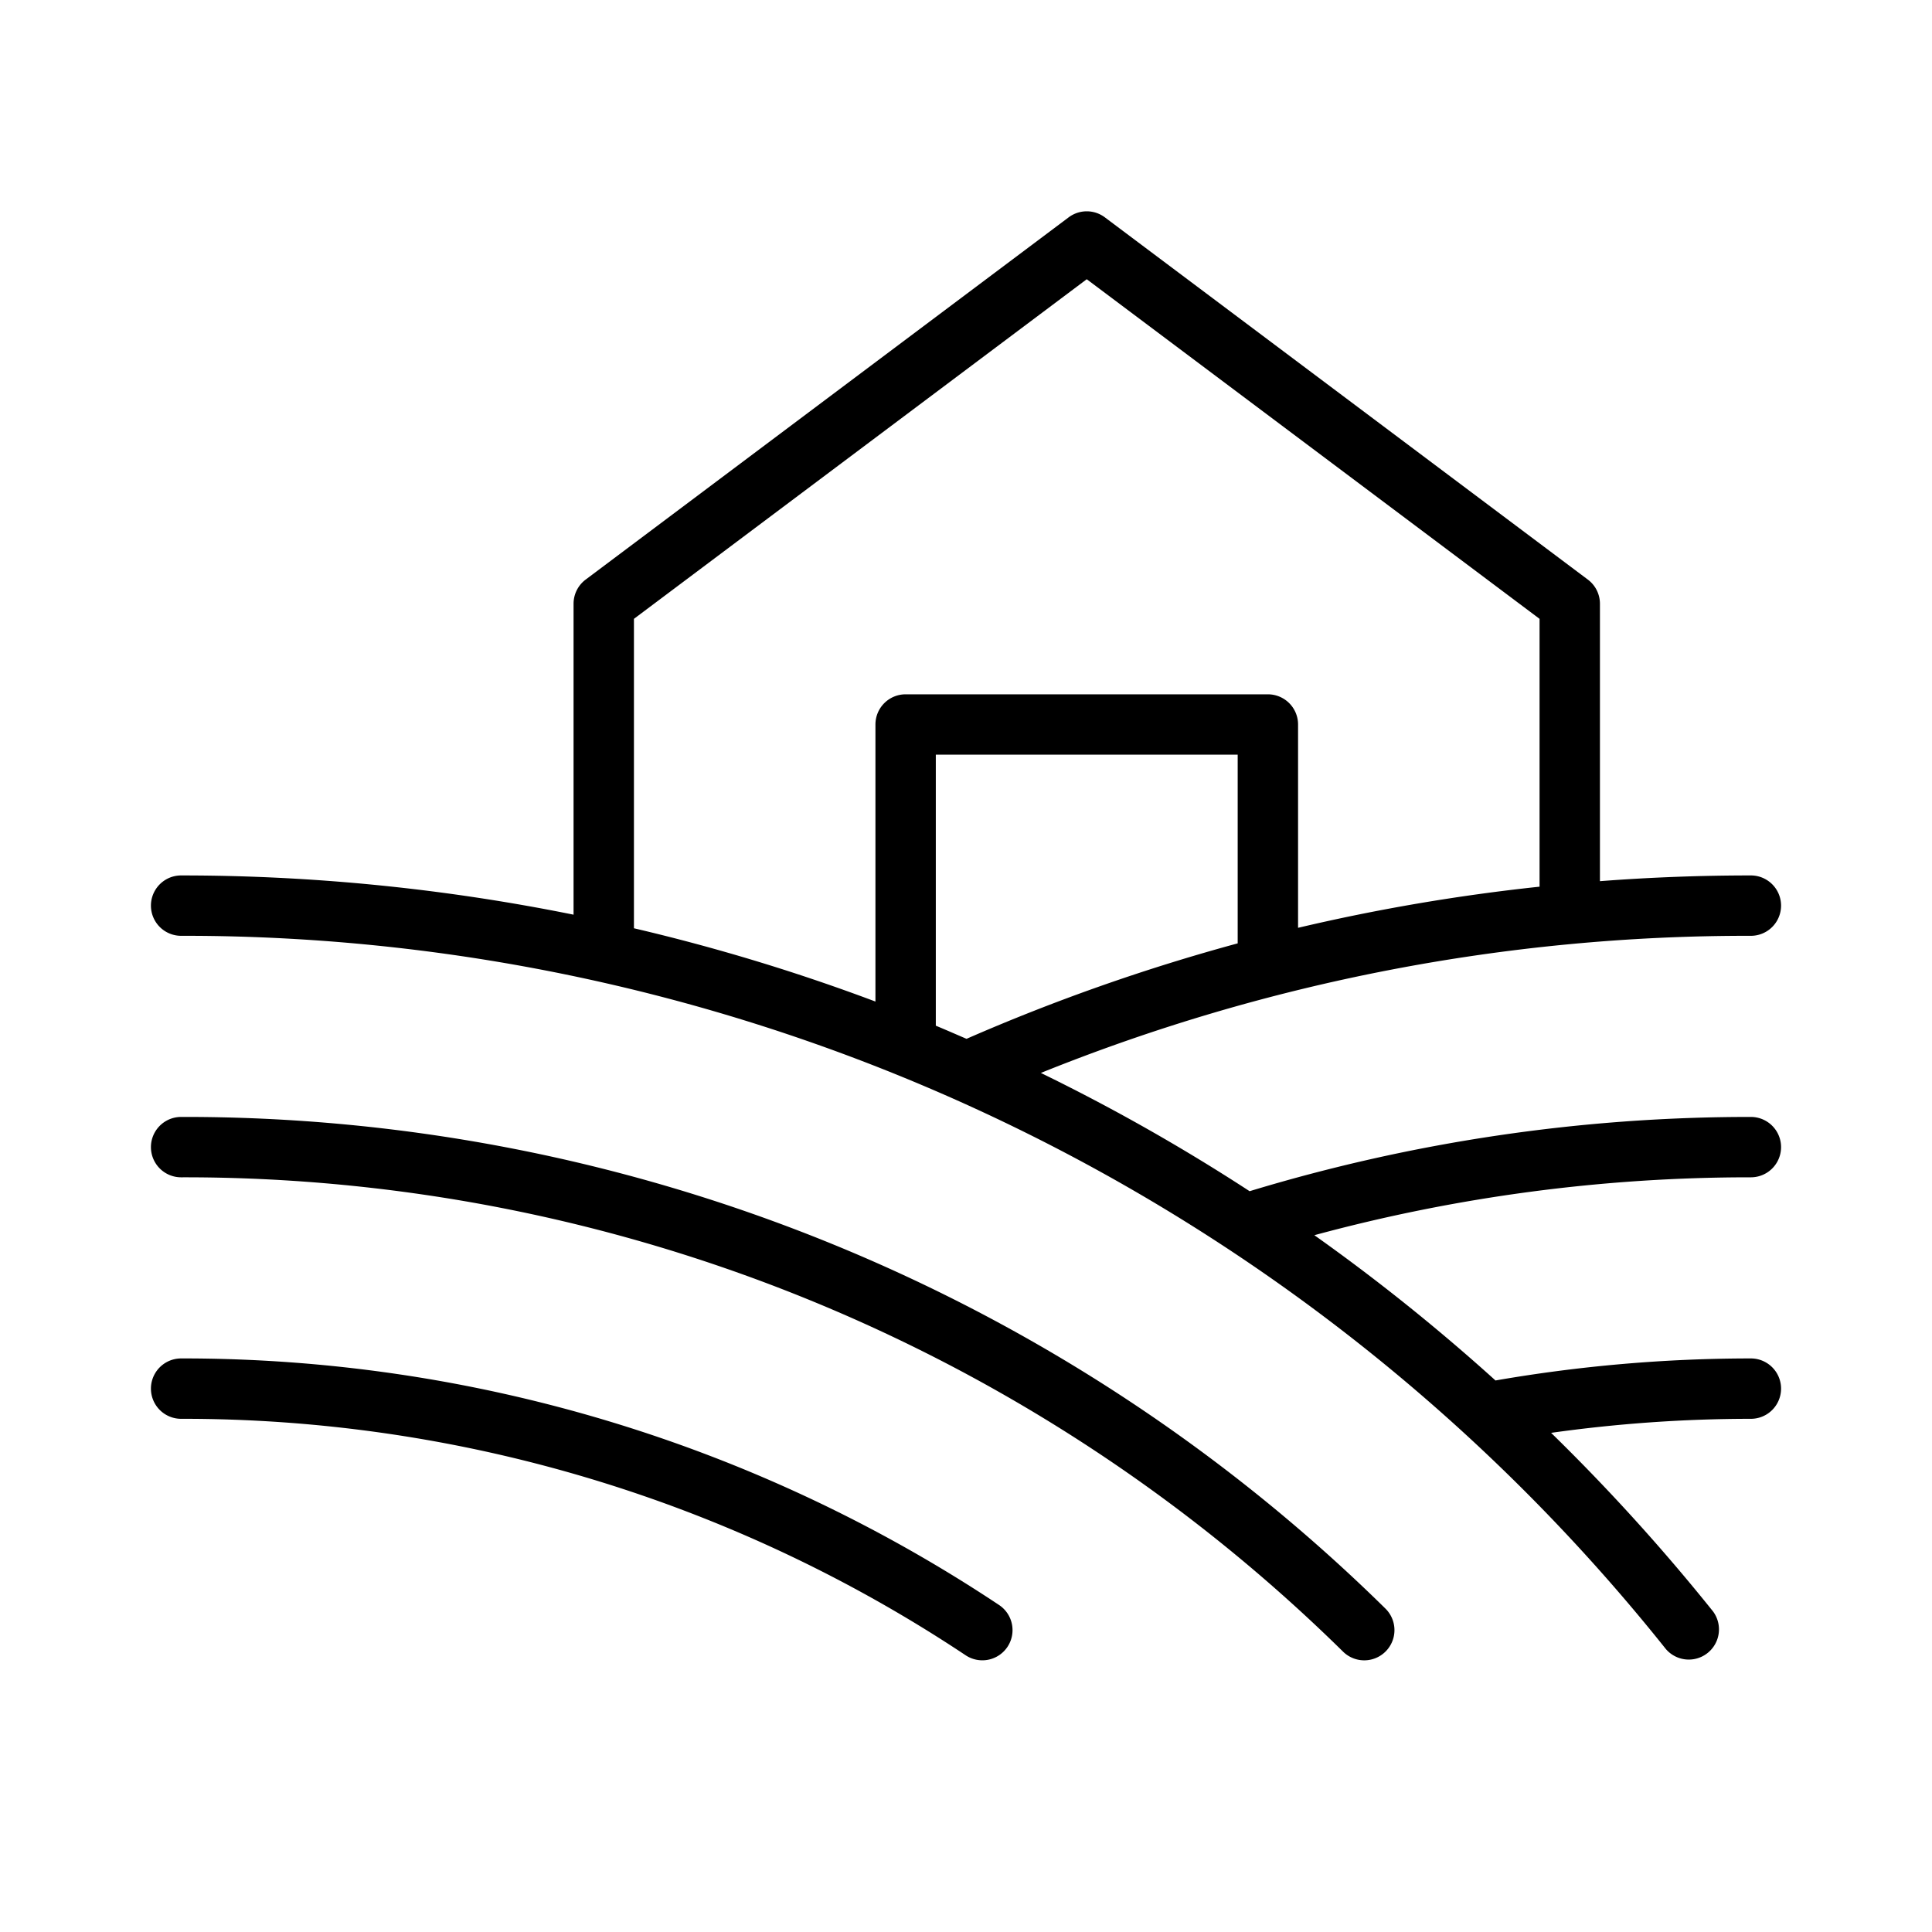
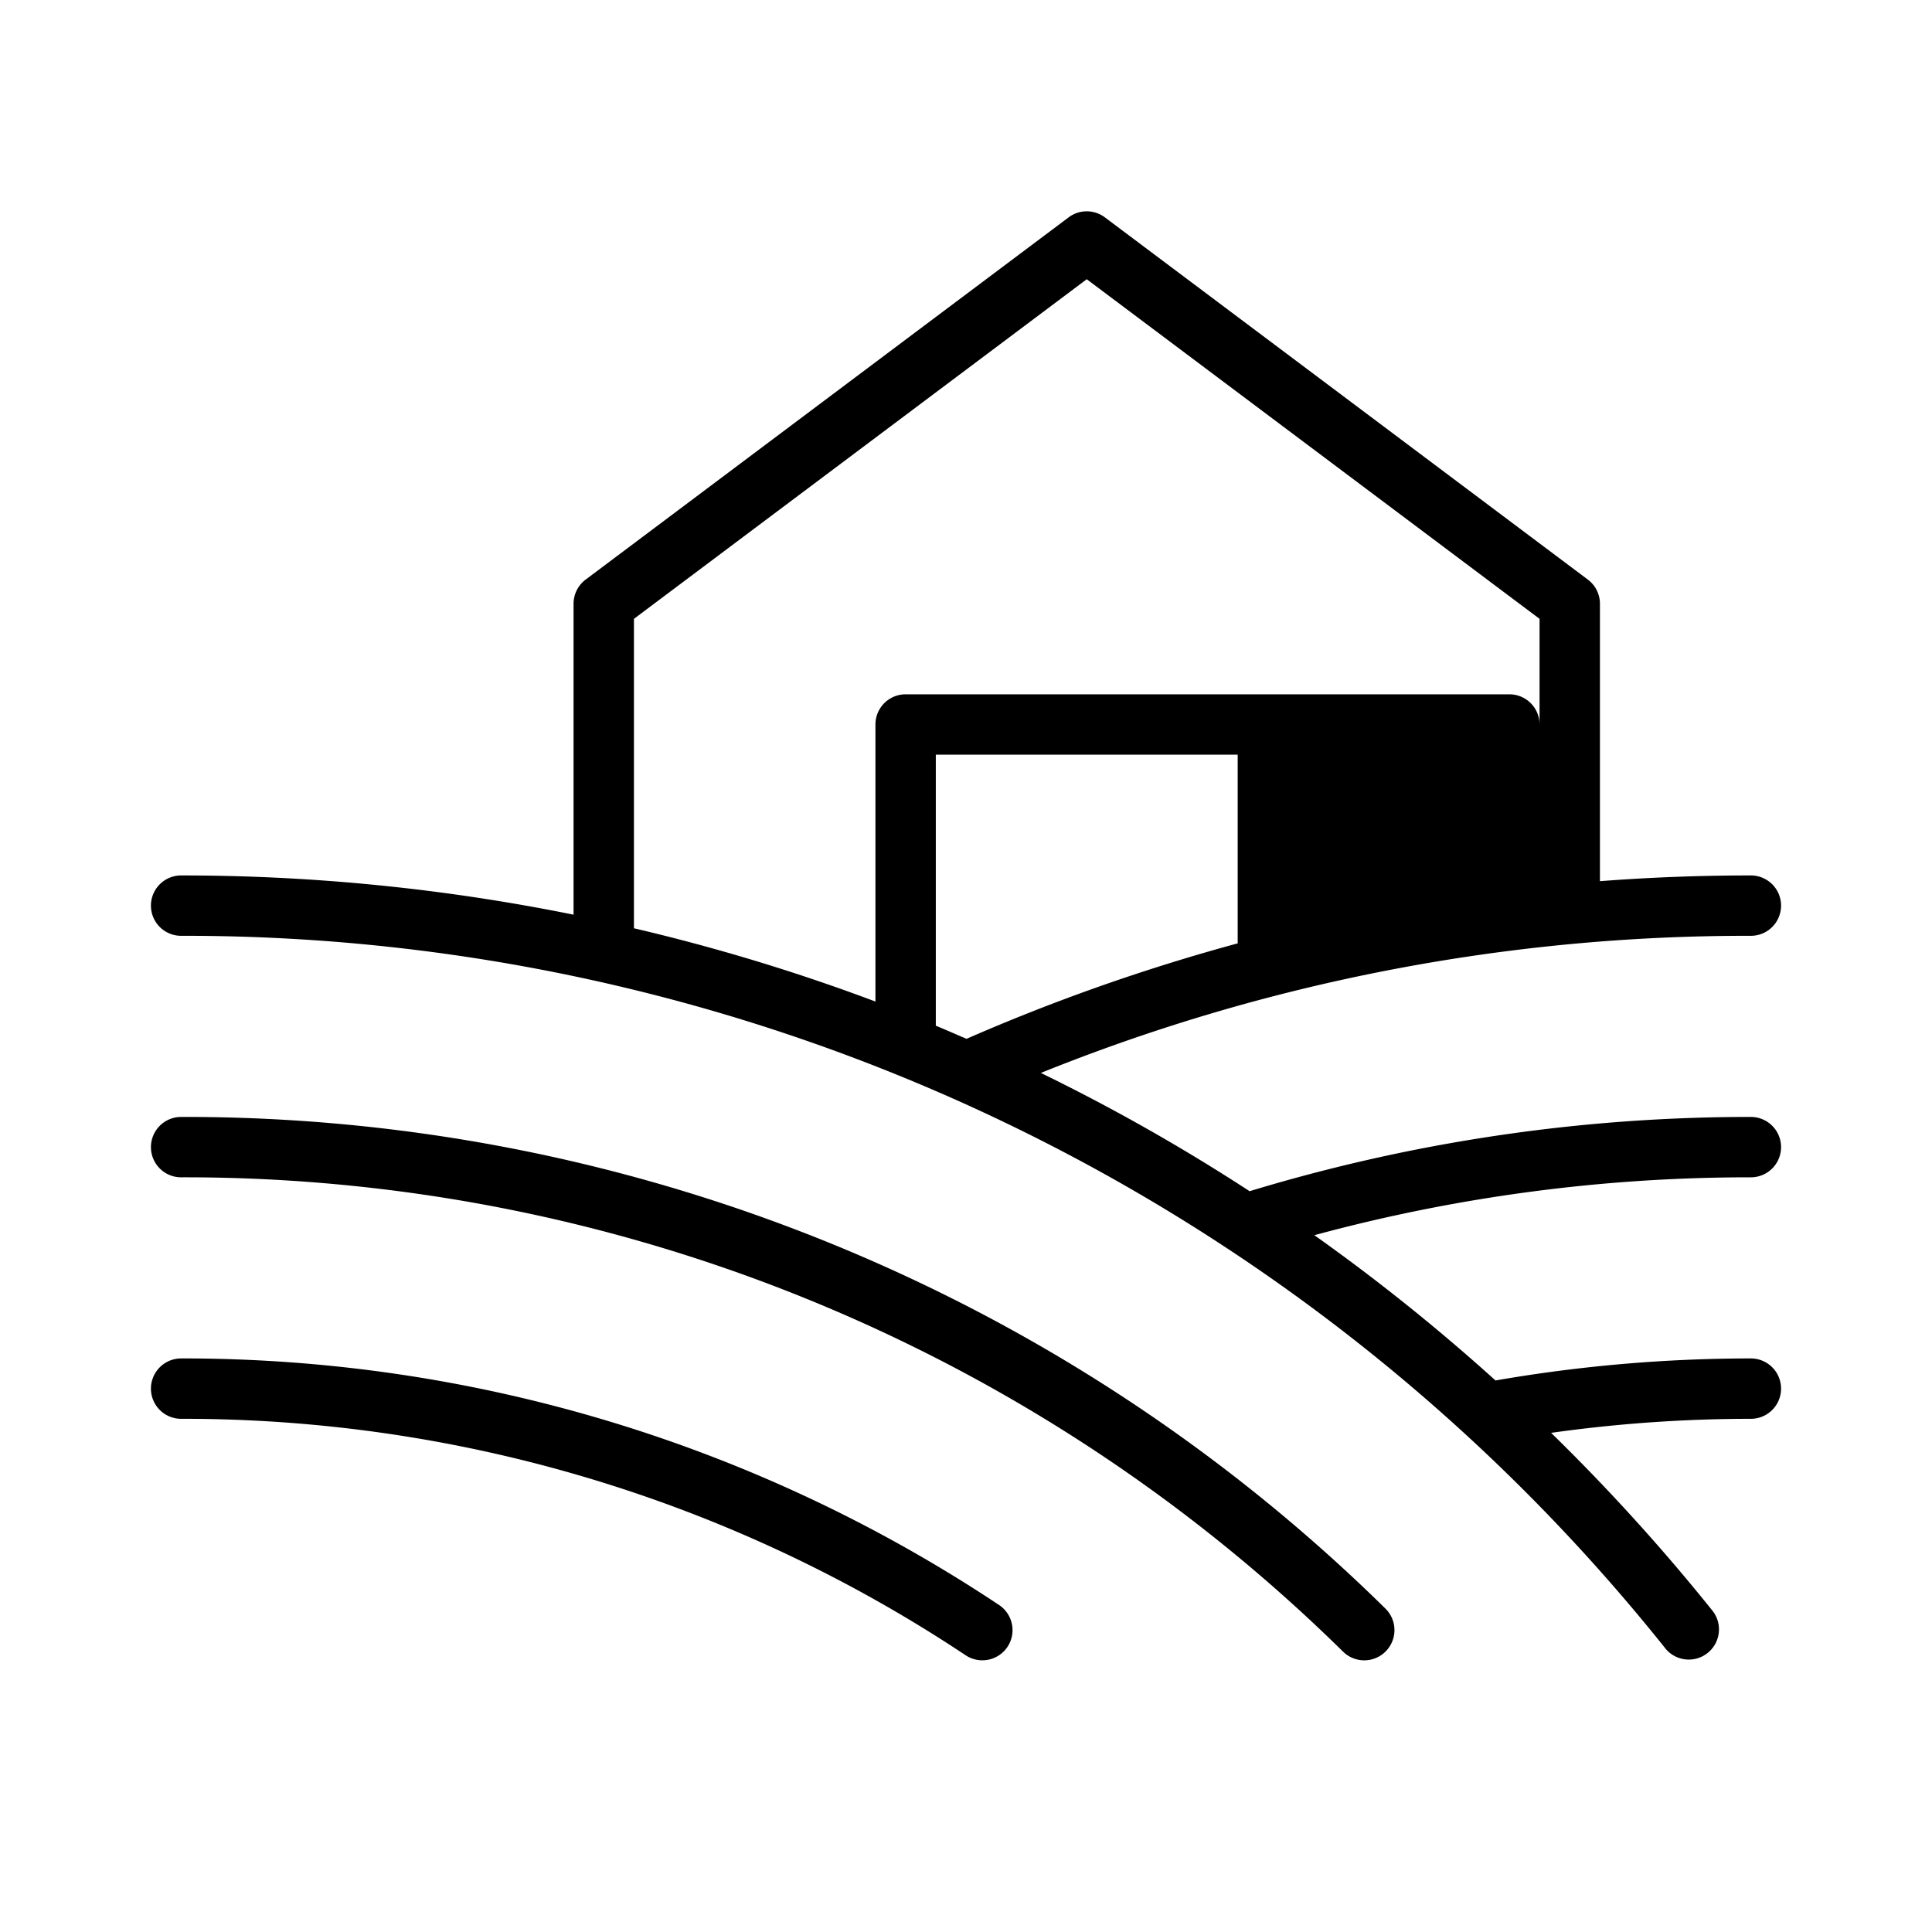
<svg xmlns="http://www.w3.org/2000/svg" viewBox="0 0 256 256" fill="currentColor">
-   <path d="M232,156a4,4,0,0,0,0-8,228.11,228.11,0,0,0-66.42,9.84,256.45,256.45,0,0,0-27.66-15.67A250.1,250.1,0,0,1,232,124a4,4,0,0,0,0-8q-10.06,0-20,.76V80a4,4,0,0,0-1.6-3.2l-64-48a4,4,0,0,0-4.8,0l-64,48A4,4,0,0,0,76,80v41.2A261.74,261.74,0,0,0,24,116a4,4,0,0,0,0,8,251,251,0,0,1,196.73,94.5,4,4,0,0,0,6.24-5,262.61,262.61,0,0,0-21.44-23.64A190.11,190.11,0,0,1,232,188a4,4,0,0,0,0-8,198.15,198.15,0,0,0-33.84,2.92,261.44,261.44,0,0,0-24-19.25A220.46,220.46,0,0,1,232,156Zm-68-31a259.84,259.84,0,0,0-35.93,12.65c-1.36-.58-2.71-1.18-4.07-1.74V100h40ZM84,82l60-45,60,45v35.49a258.55,258.55,0,0,0-32,5.45V96a4,4,0,0,0-4-4H120a4,4,0,0,0-4,4v36.71A258.64,258.64,0,0,0,84,123Zm49.5,136.21a4,4,0,0,1-5.55,1.12A187.08,187.08,0,0,0,24,188a4,4,0,0,1,0-8,195.12,195.12,0,0,1,108.38,32.67A4,4,0,0,1,133.5,218.21Zm50.07-5.07a4,4,0,0,1-5.6,5.72A218.76,218.76,0,0,0,24,156a4,4,0,0,1,0-8A226.71,226.71,0,0,1,183.57,213.14Z" />
+   <path d="M232,156a4,4,0,0,0,0-8,228.11,228.11,0,0,0-66.42,9.84,256.45,256.45,0,0,0-27.66-15.67A250.1,250.1,0,0,1,232,124a4,4,0,0,0,0-8q-10.06,0-20,.76V80a4,4,0,0,0-1.6-3.2l-64-48a4,4,0,0,0-4.8,0l-64,48A4,4,0,0,0,76,80v41.2A261.74,261.74,0,0,0,24,116a4,4,0,0,0,0,8,251,251,0,0,1,196.73,94.5,4,4,0,0,0,6.24-5,262.61,262.61,0,0,0-21.44-23.64A190.11,190.11,0,0,1,232,188a4,4,0,0,0,0-8,198.15,198.15,0,0,0-33.84,2.92,261.44,261.44,0,0,0-24-19.25A220.46,220.46,0,0,1,232,156Zm-68-31a259.84,259.84,0,0,0-35.93,12.65c-1.36-.58-2.71-1.18-4.07-1.74V100h40ZM84,82l60-45,60,45v35.49V96a4,4,0,0,0-4-4H120a4,4,0,0,0-4,4v36.71A258.64,258.64,0,0,0,84,123Zm49.5,136.21a4,4,0,0,1-5.55,1.12A187.08,187.08,0,0,0,24,188a4,4,0,0,1,0-8,195.12,195.12,0,0,1,108.38,32.67A4,4,0,0,1,133.5,218.21Zm50.07-5.07a4,4,0,0,1-5.6,5.72A218.76,218.76,0,0,0,24,156a4,4,0,0,1,0-8A226.71,226.71,0,0,1,183.57,213.14Z" />
</svg>